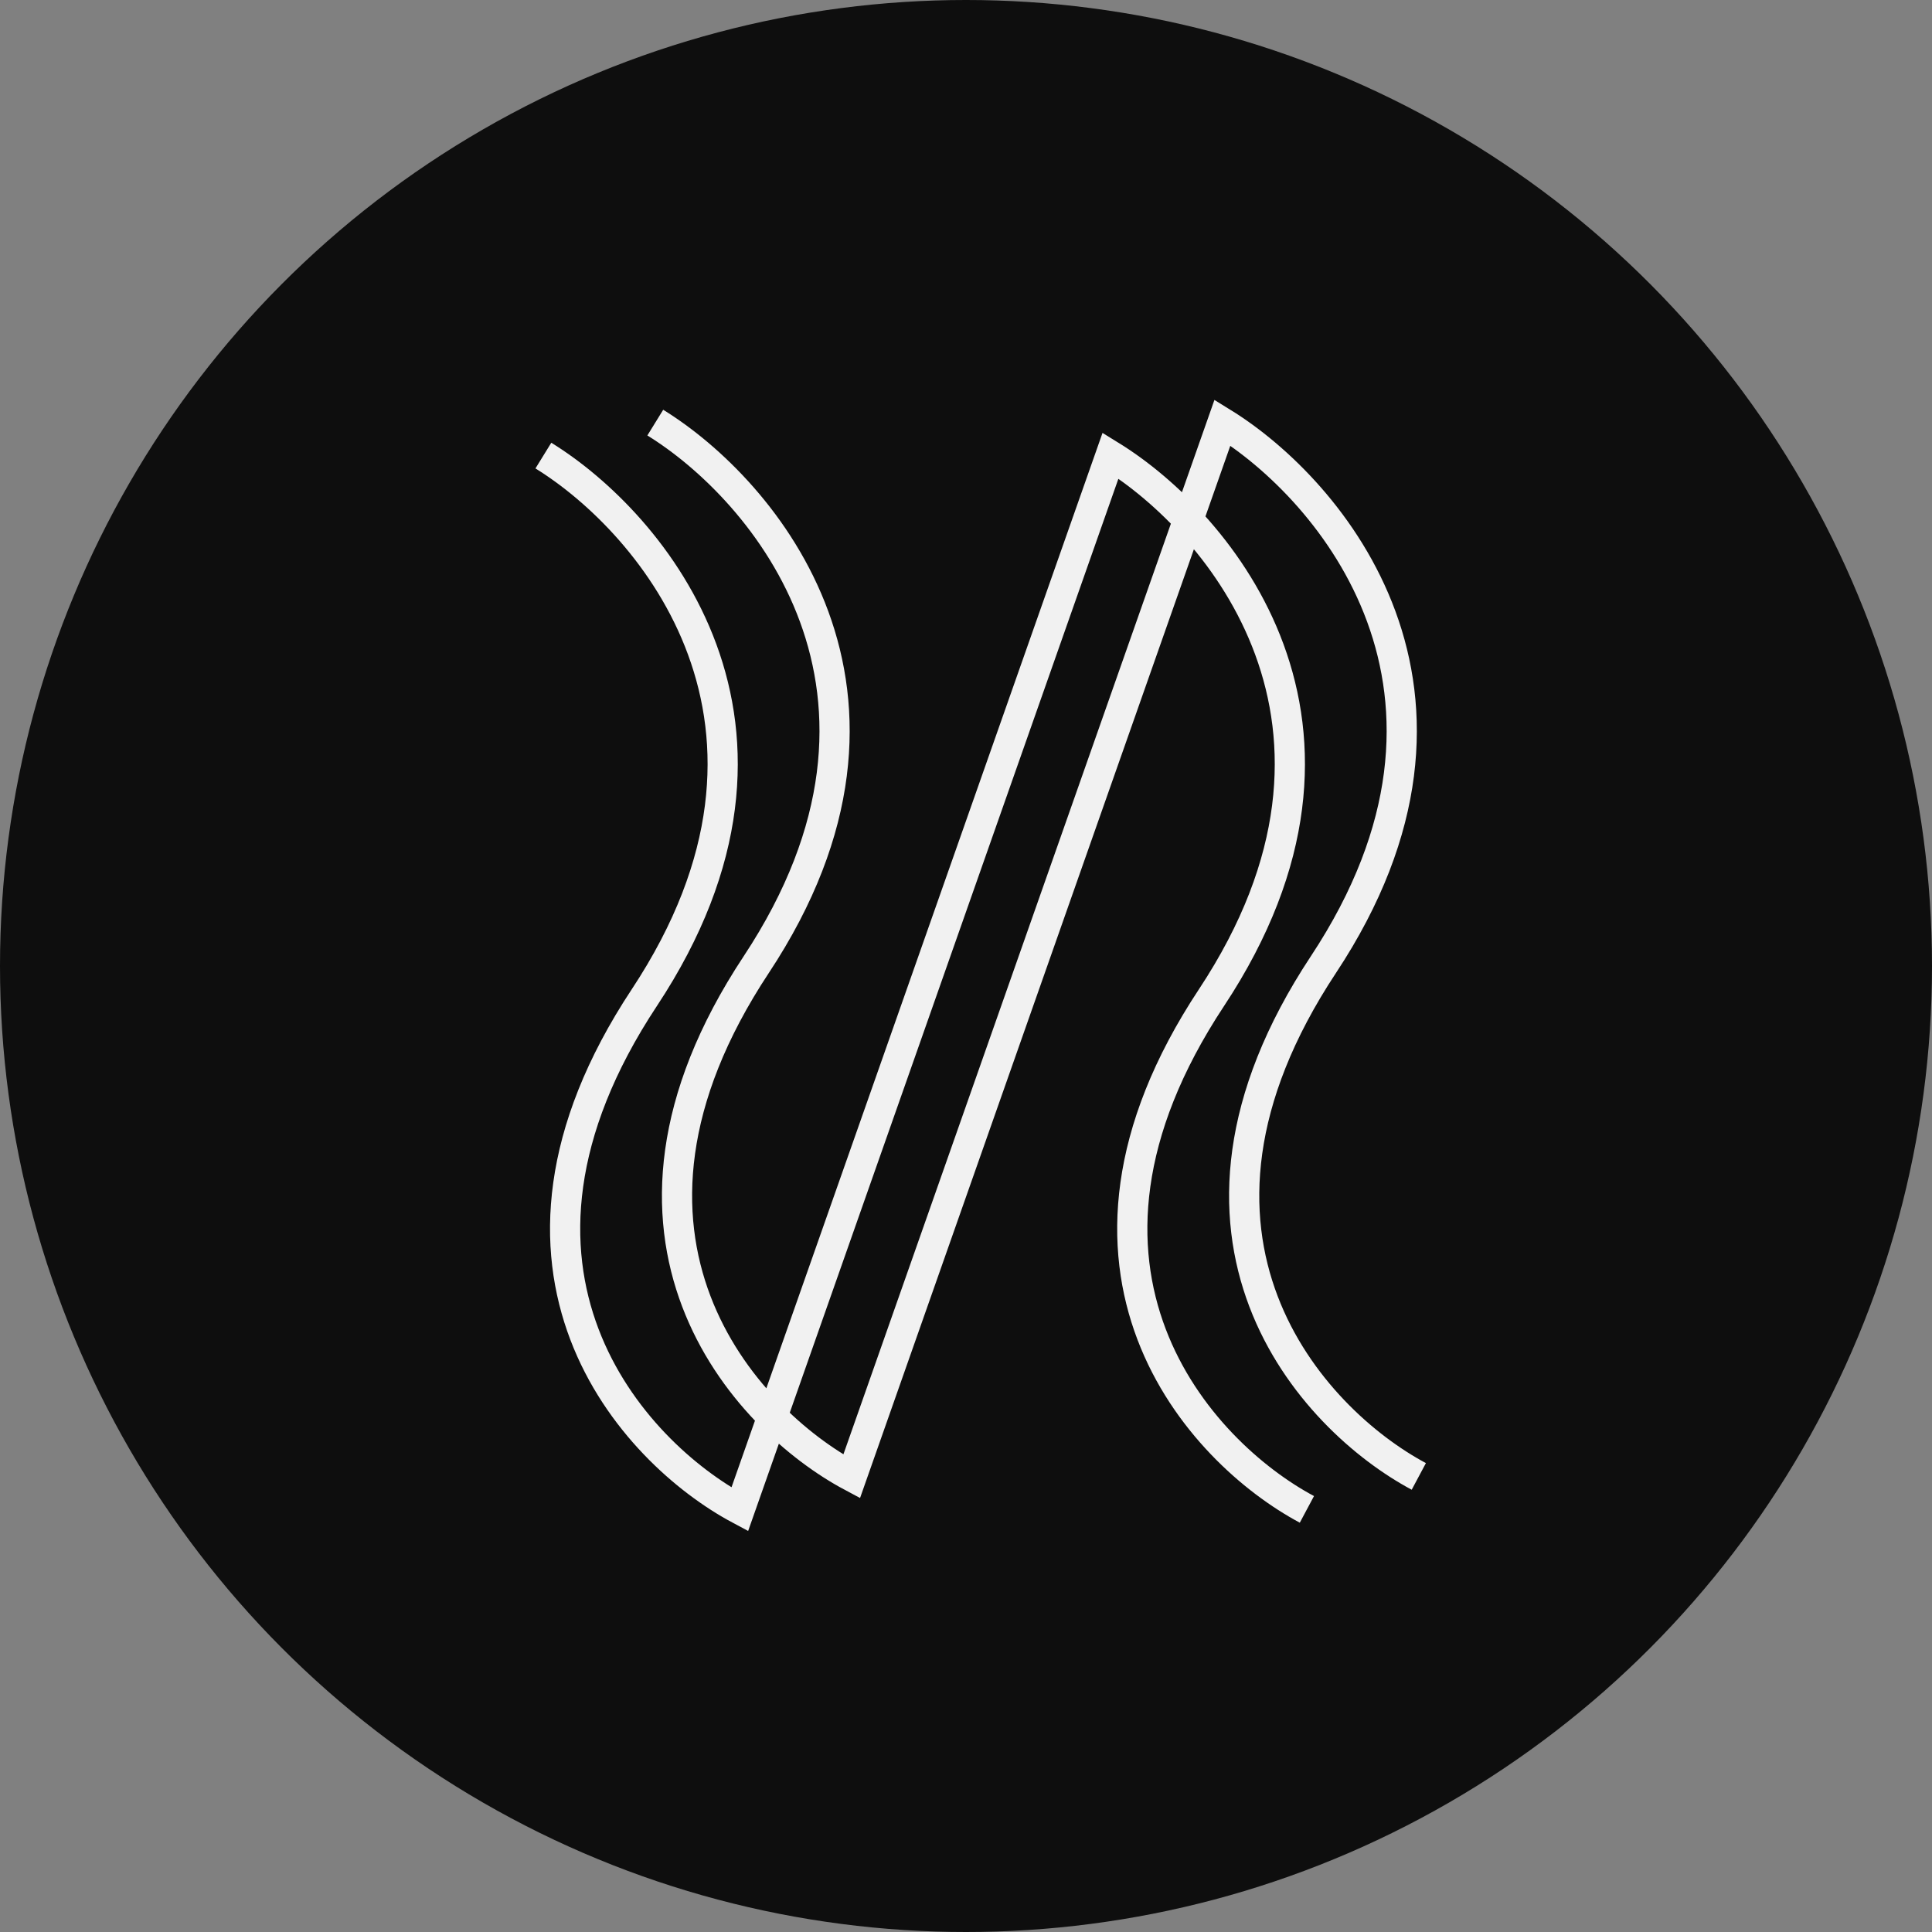
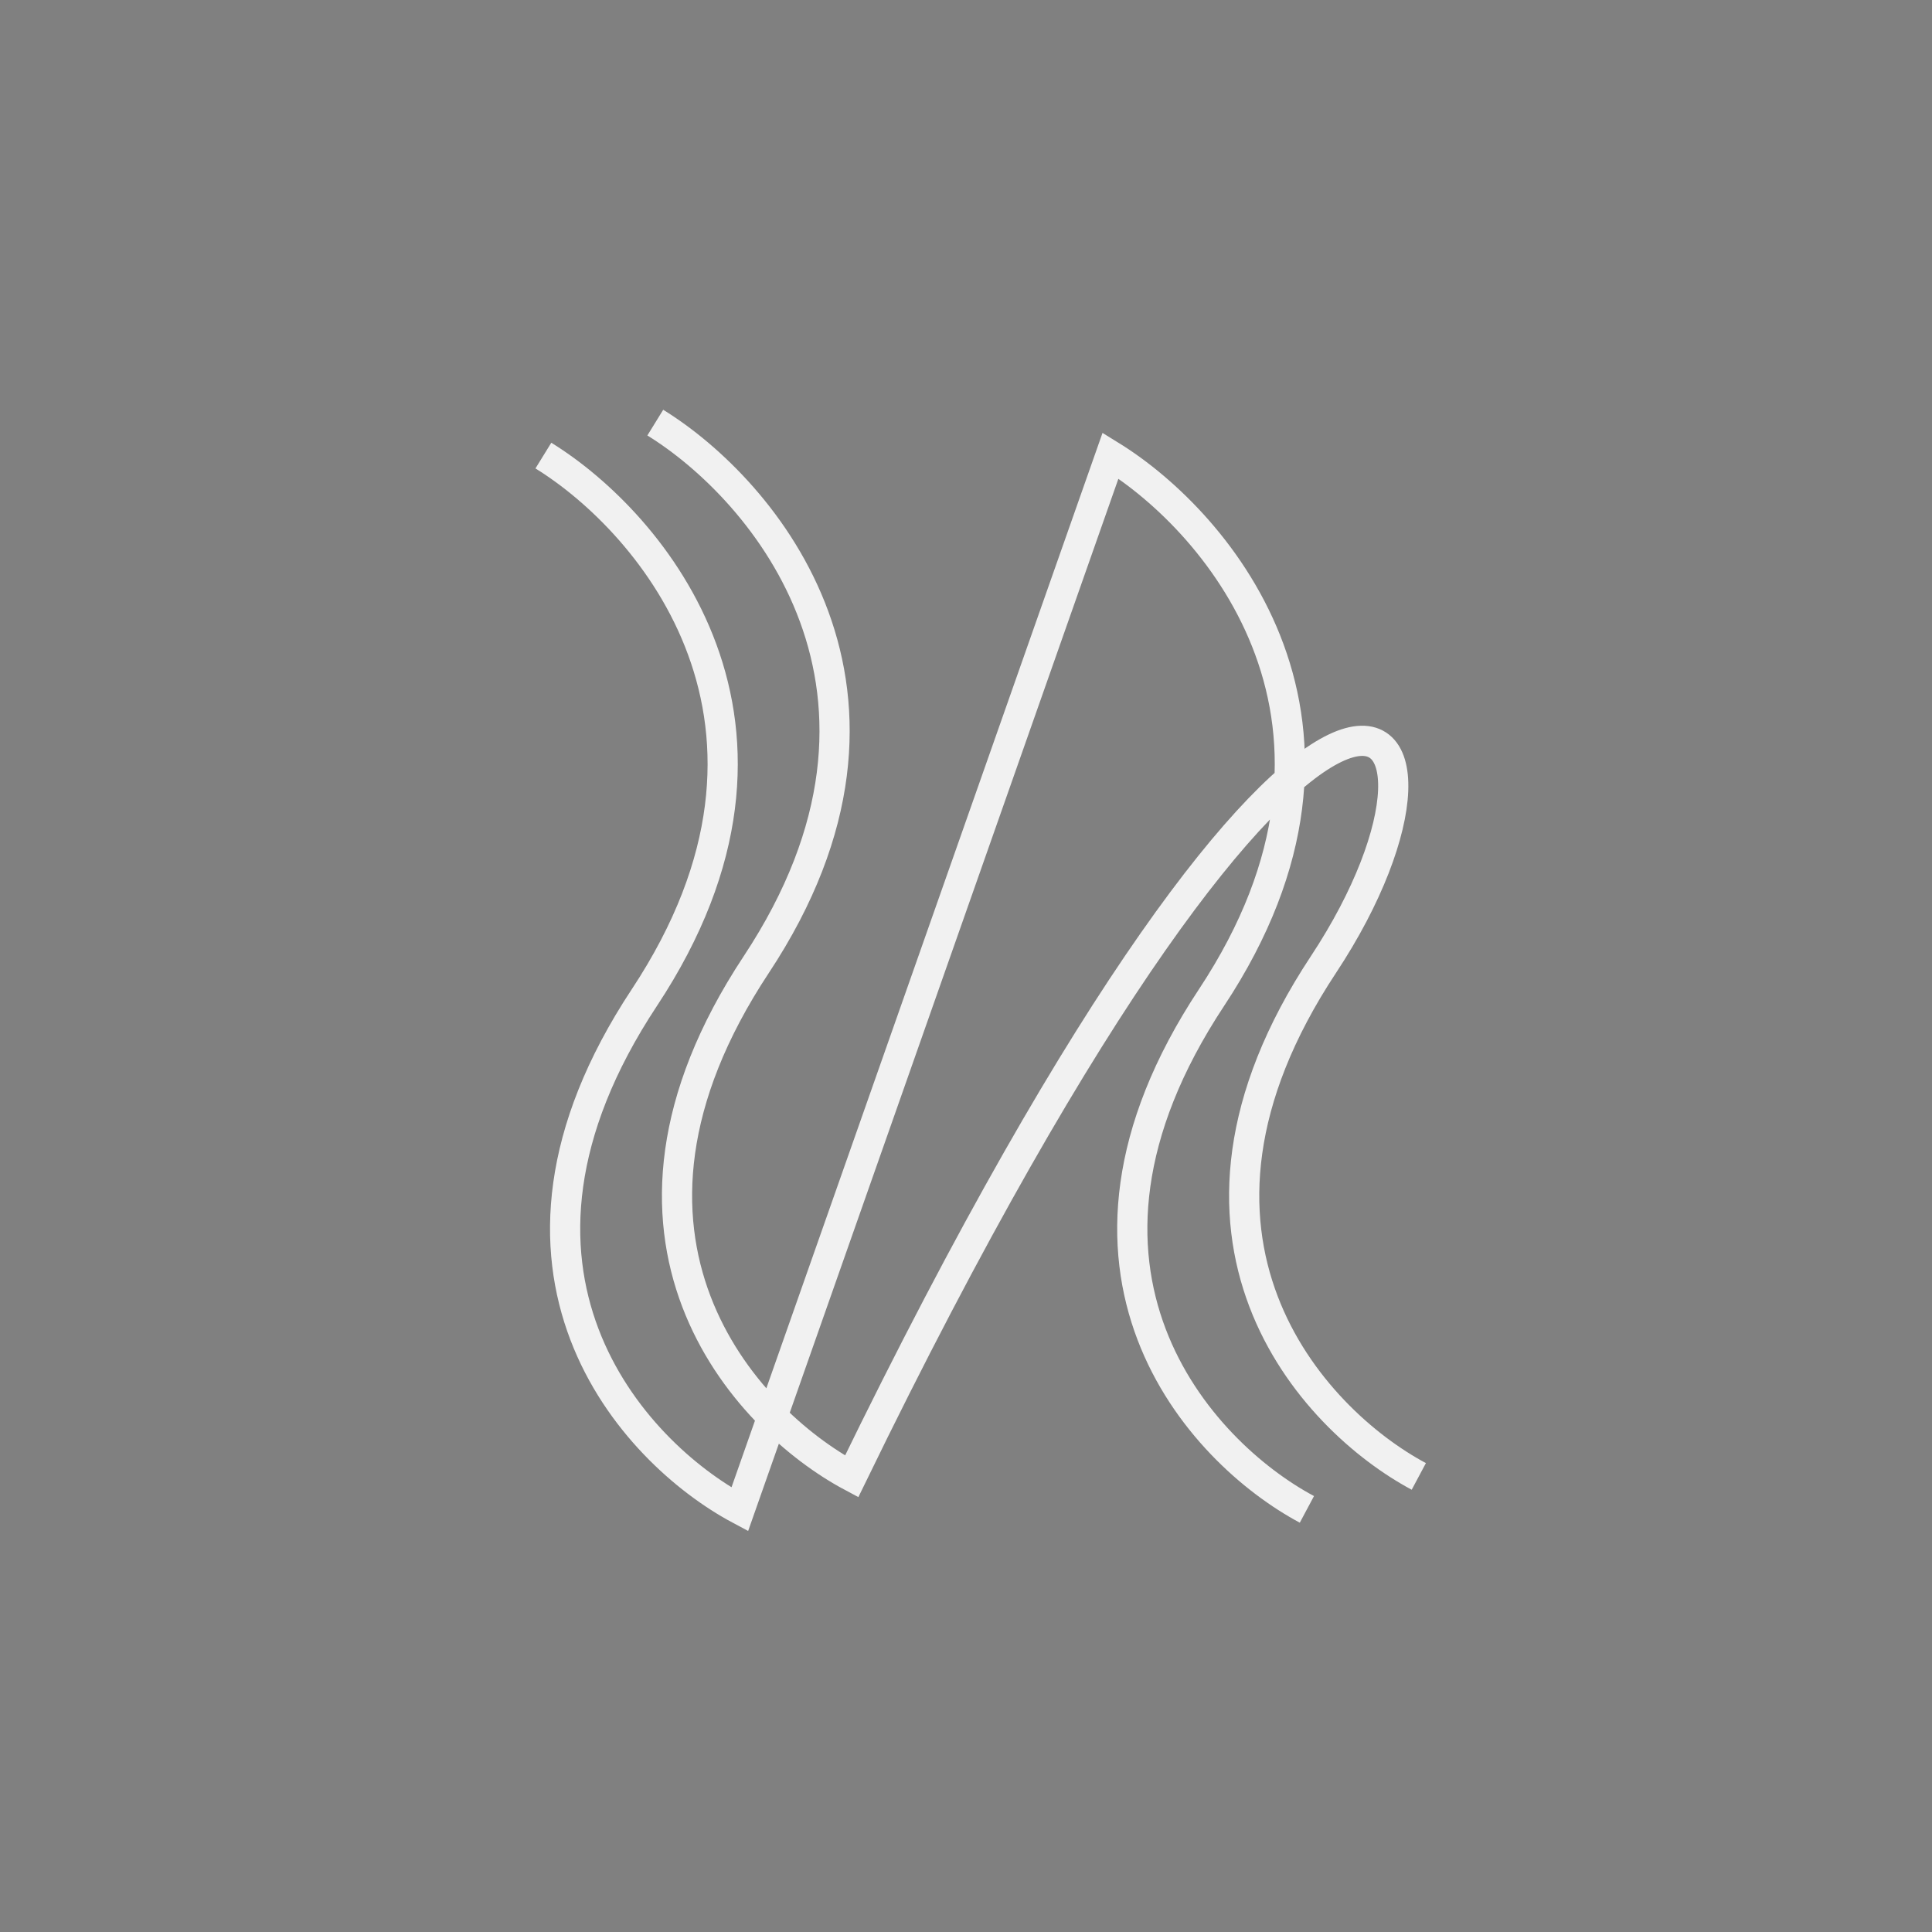
<svg xmlns="http://www.w3.org/2000/svg" width="64" height="64" viewBox="0 0 64 64" fill="none">
  <rect x="0" y="0" width="64" height="64" fill="#808080" stroke="none" />
  <g clip-path="url(#clip0_2_34)">
-     <circle cx="32" cy="32" r="32" fill="#0E0E0E" />
-     <path d="M18 15.092C21.602 17.313 27.314 24.014 21.346 33.045C15.377 42.075 20.965 48.111 24.505 50L36.788 15.092C40.39 17.313 46.102 24.014 40.134 33.045C34.165 42.075 39.753 48.111 43.293 50M21.707 14C25.309 16.221 31.021 22.922 25.052 31.953C19.084 40.983 24.672 47.019 28.212 48.908L40.495 14C44.097 16.221 49.809 22.922 43.84 31.953C37.872 40.983 43.46 47.019 47 48.908" stroke="#F1F1F1" />
+     <path d="M18 15.092C21.602 17.313 27.314 24.014 21.346 33.045C15.377 42.075 20.965 48.111 24.505 50L36.788 15.092C40.39 17.313 46.102 24.014 40.134 33.045C34.165 42.075 39.753 48.111 43.293 50M21.707 14C25.309 16.221 31.021 22.922 25.052 31.953C19.084 40.983 24.672 47.019 28.212 48.908C44.097 16.221 49.809 22.922 43.84 31.953C37.872 40.983 43.46 47.019 47 48.908" stroke="#F1F1F1" />
  </g>
  <defs>
    <clipPath id="clip0_2_34">
      <rect width="64" height="64" fill="white" />
    </clipPath>
  </defs>
</svg>